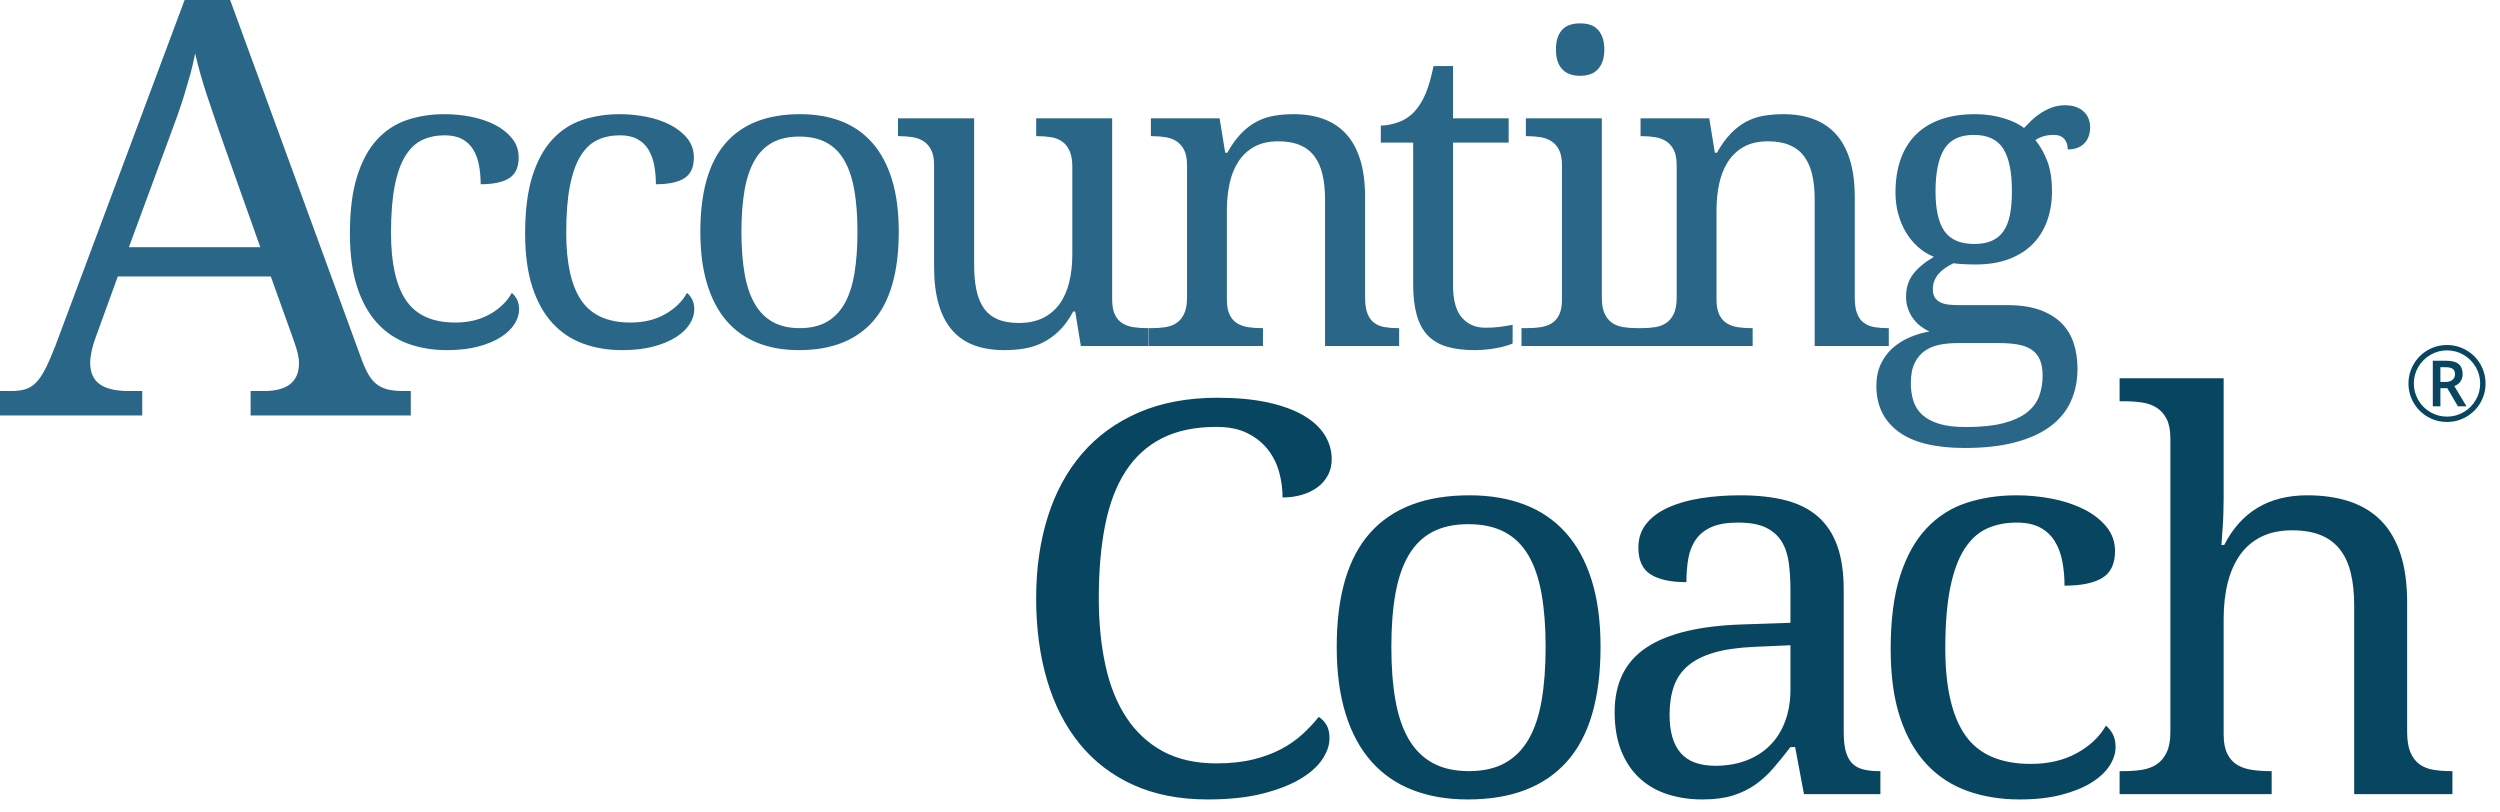
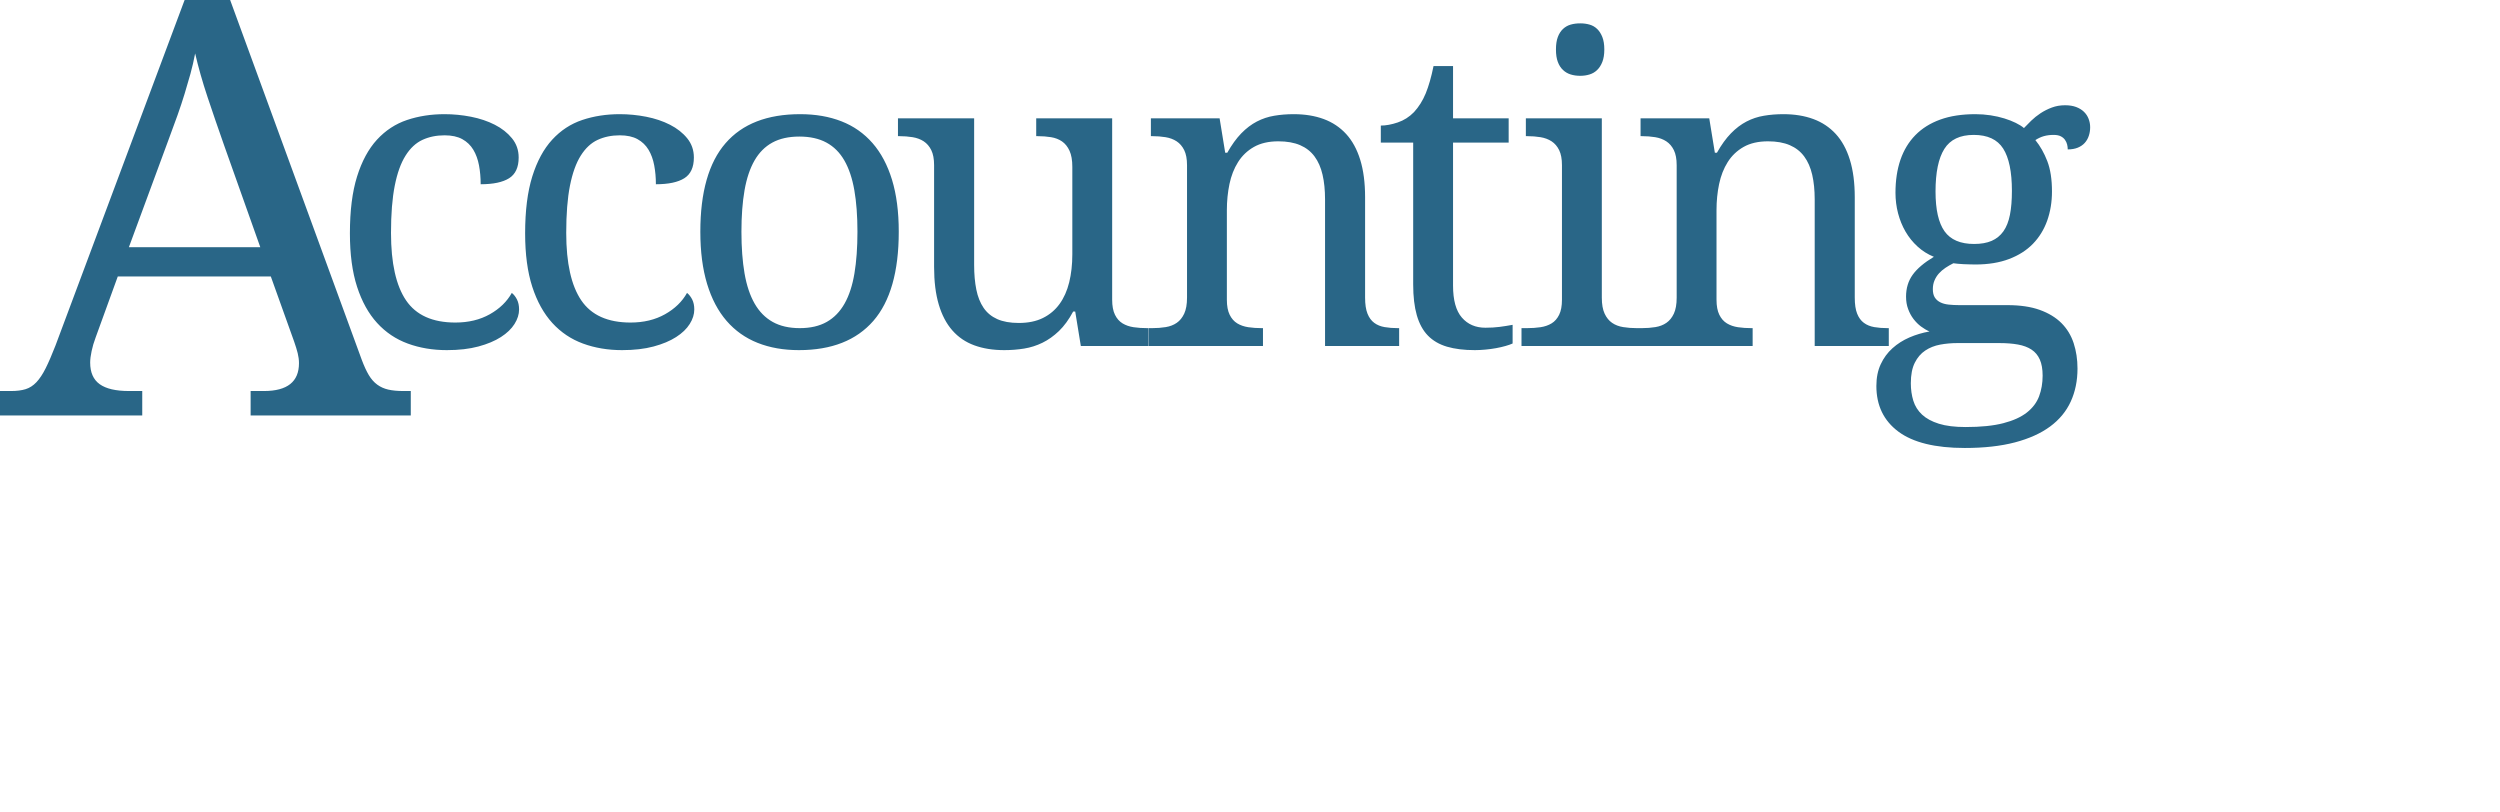
<svg xmlns="http://www.w3.org/2000/svg" width="157px" height="51px" viewBox="0 0 157 51" version="1.1">
  <title>Logo</title>
  <g id="Symbols" stroke="none" stroke-width="1" fill="none" fill-rule="evenodd">
    <g id="Foot-Menu" transform="translate(-178, -428)">
      <g id="Group" transform="translate(178, 0)">
-         <rect id="Rectangle" x="0" y="0" width="1083" height="669" />
        <g transform="translate(0, 428)" id="Logo">
          <path d="M131.262,7.99 C131.262,8.181 131.234,8.361 131.177,8.53 C131.121,8.7 131.036,8.848 130.923,8.973 C130.81,9.099 130.665,9.199 130.486,9.273 C130.308,9.346 130.097,9.383 129.854,9.383 C129.854,9.279 129.841,9.175 129.815,9.071 C129.789,8.967 129.743,8.869 129.678,8.778 C129.613,8.687 129.524,8.613 129.411,8.557 C129.298,8.5 129.15,8.472 128.968,8.472 C128.742,8.472 128.538,8.498 128.355,8.55 C128.173,8.602 127.995,8.685 127.821,8.797 C128.125,9.171 128.375,9.611 128.57,10.119 C128.766,10.627 128.864,11.263 128.864,12.027 C128.864,12.686 128.763,13.296 128.564,13.856 C128.364,14.416 128.066,14.9 127.671,15.308 C127.276,15.716 126.776,16.035 126.172,16.265 C125.568,16.495 124.862,16.61 124.054,16.61 C123.95,16.61 123.832,16.608 123.702,16.603 C123.572,16.599 123.441,16.595 123.311,16.59 C123.18,16.586 123.059,16.577 122.946,16.564 C122.833,16.551 122.742,16.54 122.672,16.532 C122.498,16.619 122.333,16.714 122.177,16.818 C122.02,16.922 121.884,17.04 121.766,17.17 C121.649,17.3 121.555,17.448 121.486,17.613 C121.416,17.777 121.382,17.96 121.382,18.159 C121.382,18.376 121.423,18.55 121.505,18.68 C121.588,18.81 121.703,18.912 121.851,18.986 C121.999,19.06 122.175,19.108 122.379,19.129 C122.583,19.151 122.802,19.162 123.037,19.162 L126.061,19.162 C126.861,19.162 127.538,19.262 128.094,19.461 C128.651,19.661 129.105,19.937 129.457,20.288 C129.809,20.64 130.065,21.061 130.226,21.551 C130.386,22.042 130.467,22.573 130.467,23.146 C130.467,23.91 130.325,24.6 130.043,25.217 C129.761,25.833 129.329,26.356 128.746,26.786 C128.164,27.215 127.427,27.547 126.537,27.782 C125.646,28.016 124.597,28.133 123.389,28.133 C121.529,28.133 120.139,27.79 119.218,27.105 C118.297,26.419 117.836,25.464 117.836,24.24 C117.836,23.719 117.927,23.264 118.11,22.873 C118.292,22.482 118.538,22.148 118.846,21.87 C119.155,21.593 119.509,21.367 119.909,21.193 C120.309,21.02 120.73,20.894 121.173,20.816 C120.991,20.738 120.812,20.633 120.638,20.503 C120.465,20.373 120.309,20.217 120.169,20.034 C120.03,19.852 119.917,19.644 119.831,19.409 C119.743,19.175 119.7,18.915 119.7,18.628 C119.7,18.099 119.839,17.641 120.117,17.254 C120.395,16.868 120.838,16.493 121.447,16.128 C121.064,15.972 120.723,15.757 120.424,15.484 C120.124,15.21 119.872,14.898 119.667,14.546 C119.463,14.194 119.307,13.81 119.198,13.394 C119.09,12.977 119.036,12.547 119.036,12.105 C119.036,11.332 119.14,10.642 119.348,10.034 C119.557,9.427 119.87,8.91 120.287,8.485 C120.704,8.06 121.225,7.734 121.851,7.508 C122.477,7.282 123.211,7.17 124.054,7.17 C124.375,7.17 124.692,7.194 125.005,7.241 C125.318,7.289 125.607,7.354 125.872,7.437 C126.137,7.519 126.376,7.612 126.589,7.717 C126.802,7.821 126.974,7.929 127.104,8.042 C127.234,7.903 127.386,7.749 127.56,7.58 C127.734,7.411 127.929,7.255 128.146,7.111 C128.364,6.968 128.601,6.849 128.857,6.753 C129.113,6.657 129.389,6.61 129.685,6.61 C129.954,6.61 130.187,6.647 130.382,6.72 C130.577,6.794 130.741,6.894 130.871,7.02 C131.001,7.146 131.099,7.293 131.164,7.463 C131.229,7.632 131.262,7.808 131.262,7.99 Z M120,24.071 C120,24.461 120.052,24.826 120.156,25.165 C120.261,25.503 120.443,25.794 120.704,26.037 C120.965,26.28 121.316,26.471 121.76,26.61 C122.203,26.749 122.763,26.818 123.441,26.818 C124.397,26.818 125.185,26.738 125.807,26.577 C126.428,26.417 126.921,26.193 127.286,25.907 C127.651,25.62 127.907,25.28 128.056,24.885 C128.203,24.49 128.277,24.058 128.277,23.589 C128.277,23.181 128.218,22.845 128.101,22.58 C127.984,22.315 127.81,22.107 127.58,21.955 C127.349,21.803 127.065,21.697 126.726,21.636 C126.387,21.575 125.996,21.545 125.553,21.545 L122.933,21.545 C122.559,21.545 122.196,21.577 121.844,21.642 C121.492,21.708 121.179,21.831 120.906,22.014 C120.632,22.196 120.413,22.452 120.248,22.782 C120.082,23.112 120,23.541 120,24.071 Z M7.396,17.364 L6.003,21.201 C5.895,21.486 5.812,21.769 5.753,22.049 C5.693,22.328 5.663,22.569 5.663,22.771 C5.663,23.39 5.863,23.842 6.262,24.128 C6.661,24.413 7.271,24.556 8.093,24.556 L8.933,24.556 L8.933,26.091 L0,26.091 L0,24.556 L0.697,24.556 C1.054,24.556 1.358,24.517 1.608,24.44 C1.858,24.363 2.084,24.217 2.287,24.003 C2.489,23.789 2.683,23.497 2.867,23.128 C3.052,22.759 3.257,22.284 3.484,21.701 L11.594,0 L14.453,0 L22.724,22.611 C22.867,22.991 23.013,23.307 23.162,23.557 C23.311,23.806 23.487,24.006 23.689,24.154 C23.892,24.303 24.124,24.407 24.386,24.467 C24.648,24.526 24.957,24.556 25.315,24.556 L25.797,24.556 L25.797,26.091 L15.739,26.091 L15.739,24.556 L16.579,24.556 C18.044,24.556 18.776,23.973 18.776,22.807 C18.776,22.605 18.749,22.397 18.696,22.182 C18.642,21.968 18.568,21.724 18.472,21.451 L17.008,17.364 L7.396,17.364 Z M93.284,20.581 C93.606,20.581 93.901,20.564 94.171,20.529 C94.44,20.494 94.714,20.451 94.992,20.399 L94.992,21.571 C94.879,21.623 94.731,21.675 94.549,21.727 C94.366,21.779 94.169,21.825 93.956,21.864 C93.743,21.903 93.519,21.933 93.284,21.955 C93.05,21.977 92.828,21.988 92.62,21.988 C91.942,21.988 91.36,21.916 90.873,21.773 C90.386,21.629 89.987,21.397 89.674,21.076 C89.361,20.755 89.129,20.329 88.976,19.8 C88.824,19.27 88.748,18.624 88.748,17.86 L88.748,8.954 L86.715,8.954 L86.715,7.886 C87.036,7.886 87.39,7.821 87.777,7.69 C88.164,7.56 88.505,7.343 88.8,7.04 C89.104,6.71 89.35,6.317 89.537,5.861 C89.724,5.405 89.886,4.835 90.026,4.149 L91.251,4.149 L91.251,7.43 L94.744,7.43 L94.744,8.954 L91.251,8.954 L91.251,17.938 C91.251,18.849 91.436,19.518 91.805,19.943 C92.174,20.369 92.667,20.581 93.284,20.581 Z M28.062,21.988 C27.175,21.988 26.358,21.851 25.611,21.577 C24.864,21.304 24.221,20.872 23.682,20.282 C23.143,19.691 22.724,18.934 22.424,18.01 C22.124,17.085 21.974,15.967 21.974,14.657 C21.974,13.233 22.124,12.042 22.424,11.083 C22.724,10.123 23.141,9.353 23.675,8.771 C24.21,8.19 24.84,7.777 25.565,7.534 C26.291,7.291 27.075,7.17 27.918,7.17 C28.474,7.17 29.028,7.224 29.58,7.332 C30.132,7.441 30.629,7.608 31.073,7.834 C31.516,8.06 31.876,8.344 32.154,8.687 C32.433,9.03 32.572,9.431 32.572,9.891 C32.572,10.507 32.372,10.941 31.972,11.193 C31.572,11.445 30.977,11.571 30.186,11.571 C30.186,11.154 30.151,10.759 30.082,10.386 C30.012,10.013 29.893,9.685 29.724,9.403 C29.554,9.121 29.324,8.9 29.033,8.739 C28.742,8.578 28.37,8.498 27.918,8.498 C27.405,8.498 26.943,8.593 26.53,8.784 C26.117,8.975 25.763,9.305 25.468,9.774 C25.172,10.243 24.946,10.872 24.79,11.662 C24.633,12.452 24.555,13.441 24.555,14.631 C24.555,16.523 24.87,17.934 25.5,18.863 C26.13,19.791 27.162,20.256 28.596,20.256 C29.422,20.256 30.143,20.082 30.76,19.735 C31.377,19.388 31.837,18.941 32.141,18.394 C32.272,18.498 32.38,18.637 32.467,18.81 C32.554,18.984 32.598,19.192 32.598,19.435 C32.598,19.739 32.502,20.043 32.311,20.347 C32.12,20.651 31.835,20.924 31.457,21.167 C31.079,21.41 30.608,21.608 30.043,21.76 C29.478,21.912 28.818,21.988 28.062,21.988 Z M39.065,21.988 C38.179,21.988 37.362,21.851 36.614,21.577 C35.867,21.304 35.224,20.872 34.685,20.282 C34.147,19.691 33.727,18.934 33.427,18.01 C33.128,17.085 32.978,15.967 32.978,14.657 C32.978,13.233 33.128,12.042 33.427,11.083 C33.727,10.123 34.144,9.353 34.679,8.771 C35.213,8.19 35.843,7.777 36.569,7.534 C37.294,7.291 38.079,7.17 38.922,7.17 C39.478,7.17 40.032,7.224 40.584,7.332 C41.135,7.441 41.633,7.608 42.076,7.834 C42.519,8.06 42.88,8.344 43.158,8.687 C43.436,9.03 43.575,9.431 43.575,9.891 C43.575,10.507 43.375,10.941 42.975,11.193 C42.575,11.445 41.98,11.571 41.19,11.571 C41.19,11.154 41.155,10.759 41.085,10.386 C41.016,10.013 40.896,9.685 40.727,9.403 C40.557,9.121 40.327,8.9 40.036,8.739 C39.745,8.578 39.373,8.498 38.922,8.498 C38.409,8.498 37.946,8.593 37.533,8.784 C37.121,8.975 36.767,9.305 36.471,9.774 C36.176,10.243 35.95,10.872 35.793,11.662 C35.637,12.452 35.559,13.441 35.559,14.631 C35.559,16.523 35.874,17.934 36.504,18.863 C37.134,19.791 38.166,20.256 39.599,20.256 C40.425,20.256 41.146,20.082 41.763,19.735 C42.38,19.388 42.841,18.941 43.145,18.394 C43.275,18.498 43.384,18.637 43.471,18.81 C43.558,18.984 43.601,19.192 43.601,19.435 C43.601,19.739 43.506,20.043 43.314,20.347 C43.123,20.651 42.839,20.924 42.46,21.167 C42.082,21.41 41.611,21.608 41.046,21.76 C40.481,21.912 39.821,21.988 39.065,21.988 Z M56.442,14.553 C56.442,17.061 55.91,18.928 54.846,20.152 C53.781,21.375 52.223,21.988 50.173,21.988 C49.208,21.988 48.343,21.836 47.579,21.532 C46.814,21.228 46.164,20.768 45.63,20.152 C45.096,19.535 44.687,18.761 44.405,17.827 C44.123,16.894 43.981,15.803 43.981,14.553 C43.981,12.061 44.509,10.208 45.565,8.993 C46.621,7.777 48.183,7.17 50.251,7.17 C51.216,7.17 52.08,7.32 52.845,7.619 C53.609,7.918 54.259,8.374 54.794,8.986 C55.328,9.598 55.736,10.366 56.019,11.291 C56.301,12.215 56.442,13.303 56.442,14.553 Z M69.844,18.823 C69.844,19.214 69.903,19.529 70.02,19.767 C70.137,20.006 70.296,20.186 70.496,20.308 C70.696,20.429 70.928,20.51 71.193,20.549 C71.458,20.588 71.739,20.607 72.034,20.607 L72.112,20.607 L72.112,21.727 L67.876,21.727 L67.524,19.566 L67.394,19.566 C67.124,20.069 66.827,20.477 66.501,20.79 C66.175,21.102 65.829,21.347 65.465,21.525 C65.1,21.703 64.717,21.825 64.317,21.89 C63.918,21.955 63.501,21.988 63.066,21.988 C62.362,21.988 61.737,21.888 61.189,21.688 C60.642,21.488 60.181,21.176 59.808,20.75 C59.434,20.325 59.149,19.783 58.954,19.123 C58.758,18.463 58.661,17.678 58.661,16.766 L58.661,10.373 C58.661,9.982 58.602,9.668 58.485,9.429 C58.367,9.19 58.208,9.006 58.009,8.875 C57.809,8.745 57.577,8.658 57.311,8.615 C57.046,8.572 56.766,8.55 56.471,8.55 L56.392,8.55 L56.392,7.43 L61.176,7.43 L61.176,16.636 C61.176,17.218 61.222,17.734 61.313,18.185 C61.404,18.637 61.556,19.019 61.769,19.331 C61.982,19.644 62.269,19.88 62.629,20.041 C62.99,20.201 63.44,20.282 63.979,20.282 C64.569,20.282 65.076,20.178 65.497,19.969 C65.919,19.761 66.266,19.468 66.54,19.09 C66.813,18.713 67.016,18.259 67.146,17.73 C67.276,17.2 67.342,16.614 67.342,15.972 L67.342,10.477 C67.342,10.06 67.283,9.724 67.166,9.468 C67.048,9.212 66.892,9.017 66.696,8.882 C66.501,8.748 66.27,8.658 66.006,8.615 C65.741,8.572 65.456,8.55 65.152,8.55 L65.074,8.55 L65.074,7.43 L69.844,7.43 L69.844,18.823 Z M95.55,21.727 L95.55,20.607 L95.902,20.607 C96.197,20.607 96.478,20.588 96.743,20.549 C97.007,20.51 97.24,20.429 97.44,20.308 C97.64,20.186 97.798,20.006 97.915,19.767 C98.033,19.529 98.091,19.214 98.091,18.823 L98.091,10.373 C98.091,9.982 98.033,9.668 97.915,9.429 C97.798,9.19 97.64,9.006 97.44,8.875 C97.24,8.745 97.007,8.658 96.743,8.615 C96.478,8.572 96.197,8.55 95.902,8.55 L95.824,8.55 L95.824,7.43 L100.594,7.43 L100.594,18.693 C100.594,19.11 100.653,19.444 100.77,19.696 C100.887,19.948 101.044,20.141 101.239,20.275 C101.435,20.41 101.667,20.499 101.937,20.542 C102.206,20.586 102.489,20.607 102.784,20.607 L103.105,20.607 C103.409,20.607 103.694,20.586 103.959,20.542 C104.223,20.499 104.454,20.41 104.649,20.275 C104.845,20.141 105.001,19.948 105.119,19.696 C105.236,19.444 105.295,19.11 105.295,18.693 L105.295,10.373 C105.295,9.982 105.236,9.668 105.119,9.429 C105.001,9.19 104.843,9.006 104.643,8.875 C104.443,8.745 104.211,8.658 103.946,8.615 C103.68,8.572 103.4,8.55 103.105,8.55 L103.027,8.55 L103.027,7.43 L107.341,7.43 L107.693,9.592 L107.824,9.592 C108.101,9.097 108.395,8.691 108.703,8.374 C109.012,8.057 109.338,7.81 109.681,7.632 C110.024,7.454 110.389,7.332 110.776,7.268 C111.163,7.202 111.569,7.17 111.995,7.17 C112.698,7.17 113.326,7.272 113.878,7.476 C114.43,7.68 114.899,7.992 115.286,8.413 C115.672,8.834 115.968,9.375 116.172,10.034 C116.376,10.694 116.479,11.48 116.479,12.391 L116.479,18.693 C116.479,19.11 116.528,19.444 116.628,19.696 C116.728,19.948 116.869,20.141 117.052,20.275 C117.234,20.41 117.452,20.499 117.704,20.542 C117.956,20.586 118.229,20.607 118.525,20.607 L118.616,20.607 L118.616,21.727 L113.963,21.727 L113.963,12.521 C113.963,11.94 113.91,11.423 113.806,10.972 C113.702,10.52 113.535,10.139 113.304,9.826 C113.074,9.514 112.772,9.277 112.398,9.116 C112.025,8.956 111.569,8.875 111.03,8.875 C110.422,8.875 109.911,8.993 109.498,9.227 C109.086,9.461 108.753,9.778 108.501,10.178 C108.249,10.577 108.069,11.037 107.96,11.558 C107.851,12.079 107.797,12.626 107.797,13.198 L107.797,18.823 C107.797,19.214 107.856,19.529 107.973,19.767 C108.09,20.006 108.249,20.186 108.449,20.308 C108.649,20.429 108.881,20.51 109.146,20.549 C109.411,20.588 109.692,20.607 109.987,20.607 L110.066,20.607 L110.066,21.727 L95.55,21.727 Z M79.315,20.607 L79.315,21.727 L72.133,21.727 L72.133,20.607 L72.355,20.607 C72.659,20.607 72.943,20.586 73.209,20.542 C73.473,20.499 73.704,20.41 73.899,20.275 C74.095,20.141 74.251,19.948 74.369,19.696 C74.486,19.444 74.545,19.11 74.545,18.693 L74.545,10.373 C74.545,9.982 74.486,9.668 74.369,9.429 C74.251,9.19 74.092,9.006 73.893,8.875 C73.693,8.745 73.461,8.658 73.195,8.615 C72.93,8.572 72.65,8.55 72.355,8.55 L72.276,8.55 L72.276,7.43 L76.591,7.43 L76.943,9.592 L77.073,9.592 C77.351,9.097 77.645,8.691 77.953,8.374 C78.262,8.057 78.588,7.81 78.931,7.632 C79.274,7.454 79.639,7.332 80.025,7.268 C80.413,7.202 80.818,7.17 81.244,7.17 C81.948,7.17 82.576,7.272 83.128,7.476 C83.68,7.68 84.149,7.992 84.536,8.413 C84.922,8.834 85.218,9.375 85.422,10.034 C85.626,10.694 85.728,11.48 85.728,12.391 L85.728,18.693 C85.728,19.11 85.778,19.444 85.878,19.696 C85.978,19.948 86.12,20.141 86.302,20.275 C86.484,20.41 86.702,20.499 86.954,20.542 C87.206,20.586 87.479,20.607 87.775,20.607 L87.866,20.607 L87.866,21.727 L83.213,21.727 L83.213,12.521 C83.213,11.94 83.161,11.423 83.056,10.972 C82.952,10.52 82.785,10.139 82.554,9.826 C82.324,9.514 82.022,9.277 81.648,9.116 C81.275,8.956 80.818,8.875 80.28,8.875 C79.671,8.875 79.161,8.993 78.748,9.227 C78.335,9.461 78.003,9.778 77.751,10.178 C77.499,10.577 77.319,11.037 77.21,11.558 C77.102,12.079 77.047,12.626 77.047,13.198 L77.047,18.823 C77.047,19.214 77.106,19.529 77.223,19.767 C77.341,20.006 77.499,20.186 77.699,20.308 C77.899,20.429 78.131,20.51 78.396,20.549 C78.662,20.588 78.941,20.607 79.237,20.607 L79.315,20.607 Z M46.562,14.553 C46.562,15.542 46.627,16.415 46.757,17.17 C46.888,17.925 47.099,18.556 47.39,19.064 C47.681,19.572 48.059,19.956 48.524,20.217 C48.989,20.477 49.556,20.607 50.225,20.607 C50.894,20.607 51.459,20.477 51.919,20.217 C52.38,19.956 52.753,19.572 53.04,19.064 C53.327,18.556 53.533,17.925 53.659,17.17 C53.785,16.415 53.848,15.542 53.848,14.553 C53.848,13.563 53.783,12.695 53.653,11.948 C53.523,11.202 53.314,10.579 53.027,10.08 C52.741,9.581 52.365,9.205 51.9,8.954 C51.435,8.702 50.868,8.576 50.199,8.576 C49.53,8.576 48.965,8.702 48.504,8.954 C48.044,9.205 47.67,9.581 47.383,10.08 C47.097,10.579 46.888,11.202 46.757,11.948 C46.627,12.695 46.562,13.563 46.562,14.553 Z M14.078,9.137 C13.697,8.054 13.348,7.04 13.033,6.094 C12.717,5.148 12.458,4.235 12.255,3.355 C12.172,3.795 12.074,4.22 11.961,4.631 C11.847,5.041 11.725,5.461 11.594,5.889 C11.463,6.317 11.315,6.767 11.148,7.236 C10.981,7.706 10.79,8.227 10.576,8.798 L8.093,15.526 L16.347,15.526 L14.078,9.137 Z M121.551,12.027 C121.551,13.164 121.74,13.997 122.118,14.527 C122.496,15.056 123.115,15.321 123.975,15.321 C124.41,15.321 124.777,15.256 125.077,15.126 C125.377,14.995 125.622,14.796 125.814,14.527 C126.005,14.257 126.141,13.912 126.224,13.491 C126.307,13.07 126.348,12.569 126.348,11.988 C126.348,10.79 126.165,9.904 125.8,9.331 C125.435,8.758 124.818,8.472 123.95,8.472 C123.089,8.472 122.474,8.765 122.105,9.351 C121.736,9.937 121.551,10.829 121.551,12.027 Z M97.714,3.107 C97.714,2.795 97.753,2.534 97.831,2.326 C97.909,2.118 98.018,1.948 98.157,1.818 C98.296,1.688 98.456,1.597 98.639,1.545 C98.821,1.492 99.021,1.467 99.239,1.467 C99.447,1.467 99.643,1.492 99.825,1.545 C100.008,1.597 100.166,1.688 100.301,1.818 C100.436,1.948 100.545,2.118 100.627,2.326 C100.709,2.534 100.751,2.795 100.751,3.107 C100.751,3.42 100.709,3.68 100.627,3.888 C100.545,4.097 100.436,4.266 100.301,4.396 C100.166,4.527 100.008,4.62 99.825,4.676 C99.643,4.733 99.447,4.761 99.239,4.761 C99.021,4.761 98.821,4.733 98.639,4.676 C98.456,4.62 98.296,4.527 98.157,4.396 C98.018,4.266 97.909,4.097 97.831,3.888 C97.753,3.68 97.714,3.42 97.714,3.107 Z" id="Accounting" fill="#296687" />
-           <path d="M76.456,24.979 C77.669,24.979 78.723,25.077 79.619,25.273 C80.514,25.469 81.259,25.74 81.855,26.087 C82.449,26.434 82.894,26.842 83.189,27.312 C83.483,27.782 83.631,28.291 83.631,28.84 C83.631,29.209 83.553,29.542 83.397,29.838 C83.241,30.135 83.024,30.387 82.747,30.594 C82.47,30.801 82.143,30.96 81.768,31.072 C81.392,31.184 80.985,31.24 80.546,31.24 C80.546,30.703 80.474,30.171 80.329,29.645 C80.185,29.119 79.948,28.647 79.619,28.227 C79.289,27.807 78.862,27.466 78.336,27.203 C77.811,26.94 77.161,26.809 76.387,26.809 C75.046,26.809 73.908,27.047 72.973,27.522 C72.037,27.998 71.274,28.691 70.685,29.603 C70.096,30.515 69.668,31.64 69.402,32.977 C69.137,34.314 69.004,35.844 69.004,37.567 C69.004,39.1 69.142,40.505 69.42,41.78 C69.697,43.056 70.136,44.15 70.737,45.061 C71.337,45.973 72.103,46.681 73.033,47.185 C73.963,47.688 75.081,47.94 76.387,47.94 C77.253,47.94 78.018,47.859 78.683,47.697 C79.347,47.534 79.934,47.319 80.442,47.05 C80.95,46.782 81.398,46.471 81.785,46.119 C82.172,45.766 82.516,45.4 82.816,45.02 C83.012,45.143 83.174,45.31 83.301,45.523 C83.429,45.736 83.492,46.015 83.492,46.362 C83.492,46.799 83.339,47.243 83.033,47.697 C82.727,48.15 82.262,48.561 81.638,48.93 C81.014,49.299 80.222,49.604 79.263,49.845 C78.304,50.085 77.167,50.206 75.849,50.206 C74.082,50.206 72.527,49.904 71.187,49.299 C69.847,48.695 68.723,47.839 67.817,46.731 C66.91,45.624 66.225,44.292 65.763,42.737 C65.301,41.182 65.07,39.458 65.07,37.567 C65.07,35.71 65.312,34.009 65.798,32.465 C66.283,30.921 67.002,29.595 67.955,28.487 C68.909,27.379 70.096,26.518 71.517,25.902 C72.938,25.287 74.584,24.979 76.456,24.979 Z M126.827,50.206 C125.648,50.206 124.562,50.029 123.569,49.677 C122.575,49.325 121.72,48.768 121.004,48.007 C120.287,47.246 119.73,46.27 119.331,45.078 C118.933,43.887 118.734,42.446 118.734,40.756 C118.734,38.921 118.933,37.386 119.331,36.149 C119.73,34.913 120.284,33.92 120.995,33.17 C121.705,32.42 122.543,31.889 123.508,31.575 C124.473,31.262 125.515,31.105 126.636,31.105 C127.376,31.105 128.112,31.175 128.846,31.315 C129.579,31.455 130.241,31.671 130.83,31.962 C131.42,32.252 131.899,32.619 132.268,33.061 C132.638,33.503 132.823,34.02 132.823,34.613 C132.823,35.408 132.557,35.967 132.026,36.292 C131.495,36.616 130.703,36.779 129.652,36.779 C129.652,36.241 129.606,35.732 129.513,35.251 C129.421,34.77 129.262,34.348 129.037,33.984 C128.811,33.62 128.505,33.335 128.118,33.128 C127.731,32.921 127.237,32.818 126.636,32.818 C125.955,32.818 125.339,32.941 124.79,33.187 C124.241,33.433 123.771,33.858 123.378,34.462 C122.985,35.067 122.685,35.878 122.477,36.896 C122.269,37.914 122.165,39.19 122.165,40.723 C122.165,43.162 122.584,44.98 123.421,46.178 C124.259,47.375 125.631,47.973 127.538,47.973 C128.635,47.973 129.594,47.75 130.414,47.302 C131.234,46.855 131.847,46.278 132.251,45.573 C132.424,45.708 132.569,45.887 132.685,46.11 C132.8,46.334 132.858,46.603 132.858,46.916 C132.858,47.308 132.731,47.699 132.477,48.091 C132.223,48.483 131.844,48.835 131.342,49.148 C130.839,49.462 130.212,49.716 129.461,49.912 C128.71,50.108 127.832,50.206 126.827,50.206 Z M100.514,40.622 C100.514,43.856 99.806,46.261 98.391,47.839 C96.975,49.417 94.904,50.206 92.178,50.206 C90.895,50.206 89.745,50.01 88.729,49.618 C87.712,49.227 86.848,48.634 86.138,47.839 C85.427,47.045 84.884,46.046 84.509,44.843 C84.133,43.64 83.946,42.233 83.946,40.622 C83.946,37.411 84.648,35.022 86.051,33.455 C87.455,31.889 89.531,31.105 92.282,31.105 C93.564,31.105 94.714,31.299 95.73,31.685 C96.747,32.071 97.611,32.658 98.321,33.447 C99.032,34.236 99.575,35.226 99.95,36.418 C100.326,37.609 100.514,39.011 100.514,40.622 Z M109.147,32.818 C108.465,32.818 107.914,32.91 107.492,33.094 C107.07,33.279 106.741,33.539 106.504,33.875 C106.267,34.211 106.108,34.608 106.027,35.067 C105.947,35.525 105.906,36.023 105.906,36.56 C104.924,36.56 104.176,36.398 103.662,36.074 C103.148,35.749 102.89,35.19 102.89,34.395 C102.89,33.802 103.058,33.299 103.393,32.885 C103.728,32.471 104.188,32.132 104.771,31.869 C105.354,31.606 106.033,31.413 106.807,31.29 C107.581,31.167 108.407,31.105 109.286,31.105 C110.372,31.105 111.319,31.209 112.128,31.416 C112.936,31.623 113.612,31.962 114.155,32.431 C114.698,32.901 115.105,33.514 115.377,34.269 C115.649,35.025 115.785,35.95 115.785,37.047 L115.785,45.959 C115.785,46.441 115.825,46.838 115.906,47.151 C115.987,47.464 116.114,47.716 116.287,47.906 C116.46,48.097 116.688,48.231 116.972,48.309 C117.255,48.387 117.593,48.427 117.986,48.427 L118.089,48.427 L118.089,49.87 L113.289,49.87 L112.734,46.916 L112.44,46.916 C112.07,47.397 111.712,47.839 111.365,48.242 C111.019,48.645 110.637,48.992 110.222,49.283 C109.805,49.574 109.335,49.8 108.809,49.962 C108.283,50.125 107.651,50.206 106.911,50.206 C106.125,50.206 105.395,50.097 104.719,49.878 C104.043,49.66 103.46,49.325 102.968,48.871 C102.477,48.418 102.093,47.848 101.816,47.159 C101.539,46.471 101.4,45.657 101.4,44.717 C101.4,42.894 102.07,41.54 103.41,40.656 C104.751,39.772 106.778,39.291 109.494,39.212 L112.44,39.111 L112.44,37.047 C112.44,36.432 112.405,35.864 112.336,35.343 C112.266,34.823 112.116,34.376 111.885,34.001 C111.654,33.626 111.322,33.335 110.888,33.128 C110.456,32.921 109.875,32.818 109.147,32.818 Z M142.66,48.427 L142.66,49.87 L133.111,49.87 L133.111,48.427 L133.388,48.427 C133.793,48.427 134.171,48.399 134.523,48.343 C134.876,48.287 135.182,48.172 135.442,47.999 C135.702,47.825 135.91,47.576 136.066,47.252 C136.222,46.927 136.3,46.496 136.3,45.959 L136.3,27.53 C136.3,27.027 136.222,26.621 136.066,26.314 C135.91,26.006 135.699,25.768 135.433,25.6 C135.167,25.433 134.858,25.323 134.506,25.273 C134.154,25.223 133.781,25.198 133.388,25.198 L133.111,25.198 L133.111,23.754 L139.645,23.754 L139.645,31.307 C139.645,31.62 139.639,31.948 139.627,32.289 C139.615,32.63 139.598,32.946 139.575,33.237 C139.552,33.573 139.529,33.903 139.506,34.227 L139.679,34.227 C140.742,32.146 142.481,31.105 144.896,31.105 C145.901,31.105 146.793,31.237 147.573,31.5 C148.353,31.763 149.009,32.166 149.54,32.708 C150.072,33.251 150.476,33.948 150.753,34.798 C151.031,35.648 151.169,36.661 151.169,37.836 L151.169,45.959 C151.169,46.496 151.239,46.927 151.377,47.252 C151.516,47.576 151.707,47.825 151.949,47.999 C152.192,48.172 152.481,48.287 152.816,48.343 C153.151,48.399 153.515,48.427 153.907,48.427 L154.012,48.427 L154.012,49.87 L147.842,49.87 L147.842,38.004 C147.842,37.254 147.772,36.588 147.634,36.006 C147.495,35.425 147.273,34.932 146.967,34.529 C146.66,34.127 146.259,33.822 145.762,33.615 C145.265,33.408 144.659,33.304 143.943,33.304 C143.203,33.304 142.565,33.436 142.028,33.699 C141.49,33.962 141.045,34.336 140.693,34.823 C140.341,35.31 140.078,35.897 139.904,36.586 C139.731,37.274 139.645,38.037 139.645,38.877 L139.645,46.127 C139.645,46.631 139.723,47.036 139.879,47.344 C140.035,47.652 140.245,47.884 140.511,48.041 C140.777,48.197 141.086,48.301 141.438,48.351 C141.791,48.401 142.163,48.427 142.556,48.427 L142.66,48.427 Z M87.377,40.622 C87.377,41.898 87.463,43.022 87.637,43.996 C87.81,44.969 88.09,45.783 88.477,46.438 C88.865,47.092 89.367,47.587 89.985,47.923 C90.603,48.259 91.357,48.427 92.247,48.427 C93.137,48.427 93.887,48.259 94.5,47.923 C95.112,47.587 95.609,47.092 95.99,46.438 C96.371,45.783 96.646,44.969 96.813,43.996 C96.981,43.022 97.065,41.898 97.065,40.622 C97.065,39.346 96.978,38.228 96.805,37.265 C96.632,36.303 96.354,35.5 95.973,34.857 C95.592,34.213 95.092,33.729 94.474,33.405 C93.856,33.08 93.102,32.918 92.212,32.918 C91.323,32.918 90.571,33.08 89.959,33.405 C89.347,33.729 88.85,34.213 88.469,34.857 C88.087,35.5 87.81,36.303 87.637,37.265 C87.463,38.228 87.377,39.346 87.377,40.622 Z M104.849,44.885 C104.849,45.959 105.083,46.762 105.551,47.294 C106.019,47.825 106.744,48.091 107.726,48.091 C108.442,48.091 109.092,47.979 109.676,47.755 C110.259,47.532 110.756,47.213 111.166,46.799 C111.576,46.385 111.891,45.881 112.11,45.288 C112.33,44.695 112.44,44.035 112.44,43.307 L112.44,40.521 L110.169,40.622 C109.164,40.667 108.324,40.787 107.648,40.983 C106.972,41.179 106.426,41.453 106.01,41.805 C105.594,42.158 105.297,42.591 105.117,43.106 C104.938,43.621 104.849,44.214 104.849,44.885 Z M151.252,24.084 C151.252,23.656 151.359,23.254 151.574,22.879 C151.788,22.504 152.083,22.208 152.458,21.991 C152.834,21.775 153.238,21.667 153.672,21.667 C154.101,21.667 154.503,21.774 154.879,21.988 C155.254,22.202 155.55,22.497 155.767,22.872 C155.984,23.247 156.092,23.651 156.092,24.084 C156.092,24.506 155.988,24.903 155.78,25.274 C155.572,25.645 155.28,25.941 154.905,26.164 C154.529,26.387 154.118,26.499 153.672,26.499 C153.228,26.499 152.818,26.388 152.442,26.166 C152.067,25.944 151.775,25.648 151.565,25.277 C151.356,24.906 151.252,24.509 151.252,24.084 Z M151.589,24.084 C151.589,24.455 151.683,24.802 151.869,25.124 C152.056,25.447 152.311,25.701 152.634,25.886 C152.957,26.072 153.303,26.164 153.672,26.164 C154.045,26.164 154.392,26.071 154.712,25.885 C155.031,25.698 155.285,25.446 155.472,25.128 C155.66,24.809 155.754,24.462 155.754,24.084 C155.754,23.711 155.661,23.365 155.474,23.046 C155.288,22.727 155.035,22.473 154.716,22.286 C154.397,22.098 154.05,22.004 153.672,22.004 C153.298,22.004 152.952,22.097 152.632,22.284 C152.313,22.47 152.059,22.723 151.871,23.041 C151.683,23.359 151.589,23.707 151.589,24.084 Z M154.654,23.499 C154.654,23.671 154.608,23.822 154.517,23.954 C154.425,24.086 154.297,24.184 154.132,24.248 L154.898,25.518 L154.357,25.518 L153.691,24.38 L153.257,24.38 L153.257,25.518 L152.78,25.518 L152.78,22.654 L153.62,22.654 C153.977,22.654 154.238,22.723 154.404,22.863 C154.57,23.002 154.654,23.214 154.654,23.499 Z M153.257,23.985 L153.604,23.985 C153.776,23.985 153.914,23.94 154.018,23.851 C154.122,23.762 154.174,23.649 154.174,23.512 C154.174,23.351 154.128,23.236 154.035,23.166 C153.943,23.097 153.797,23.062 153.598,23.062 L153.257,23.062 L153.257,23.985 Z" id="Coach" fill="#084560" />
        </g>
      </g>
    </g>
  </g>
</svg>